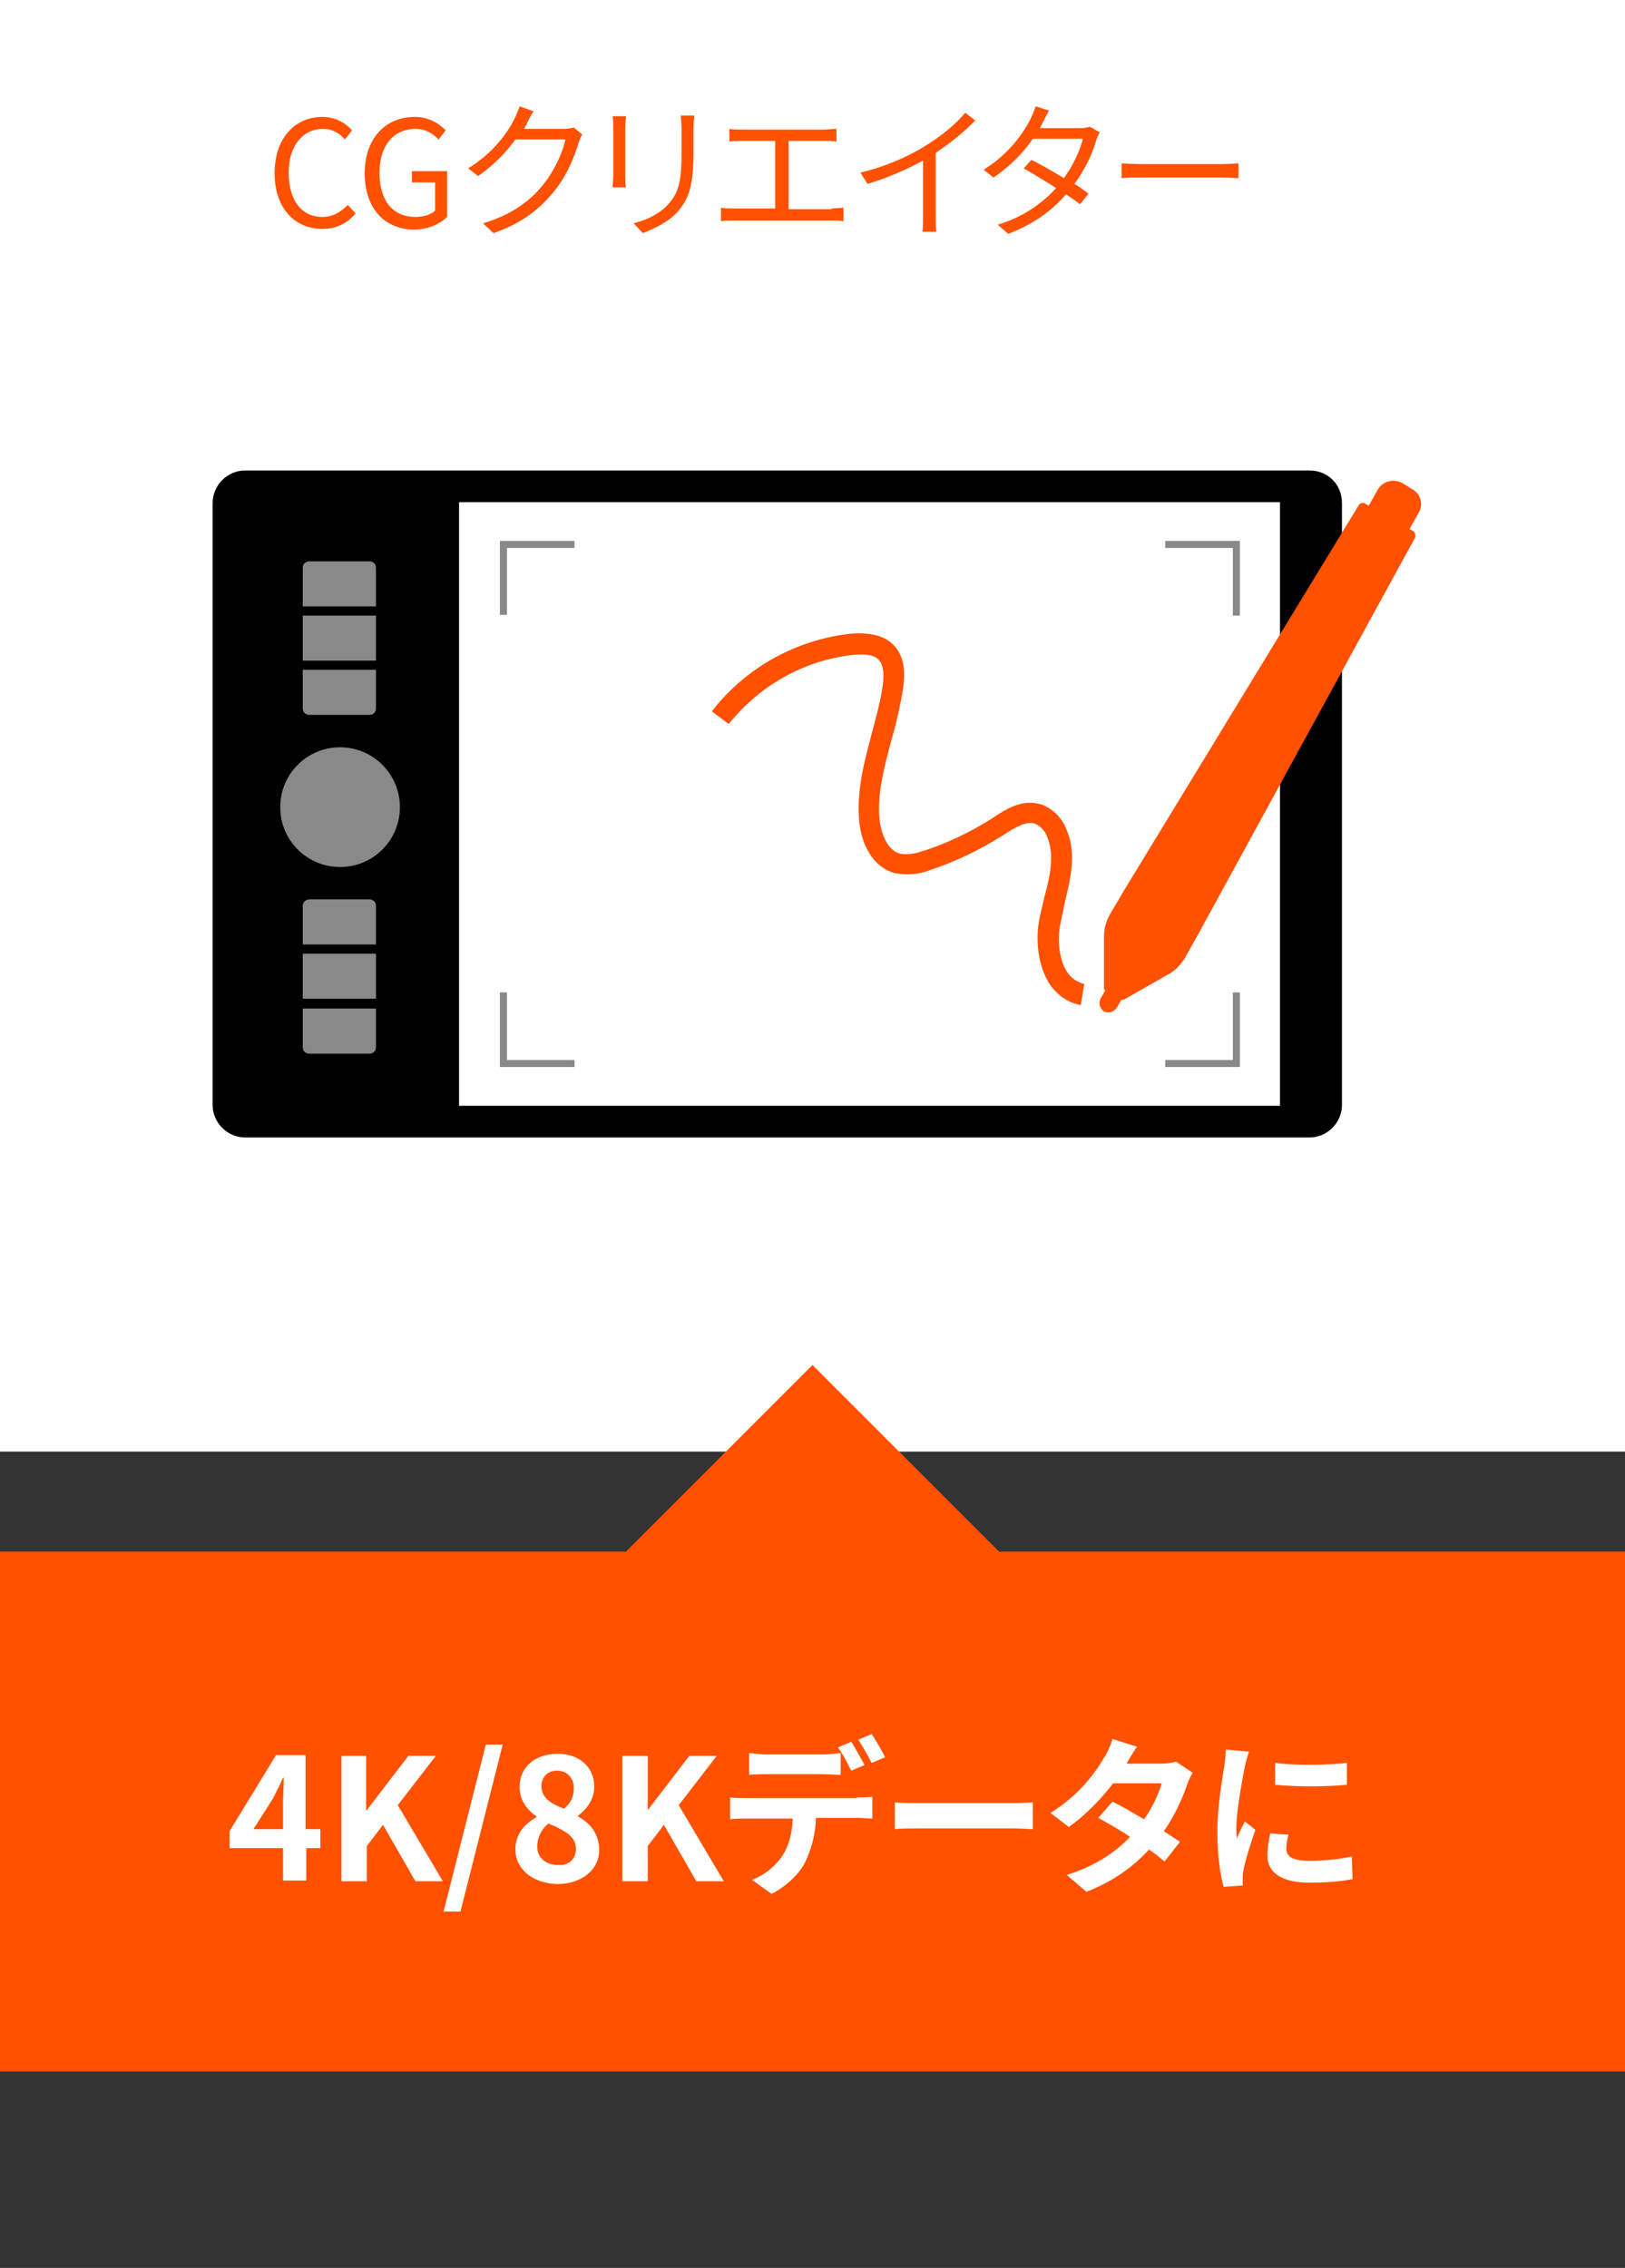
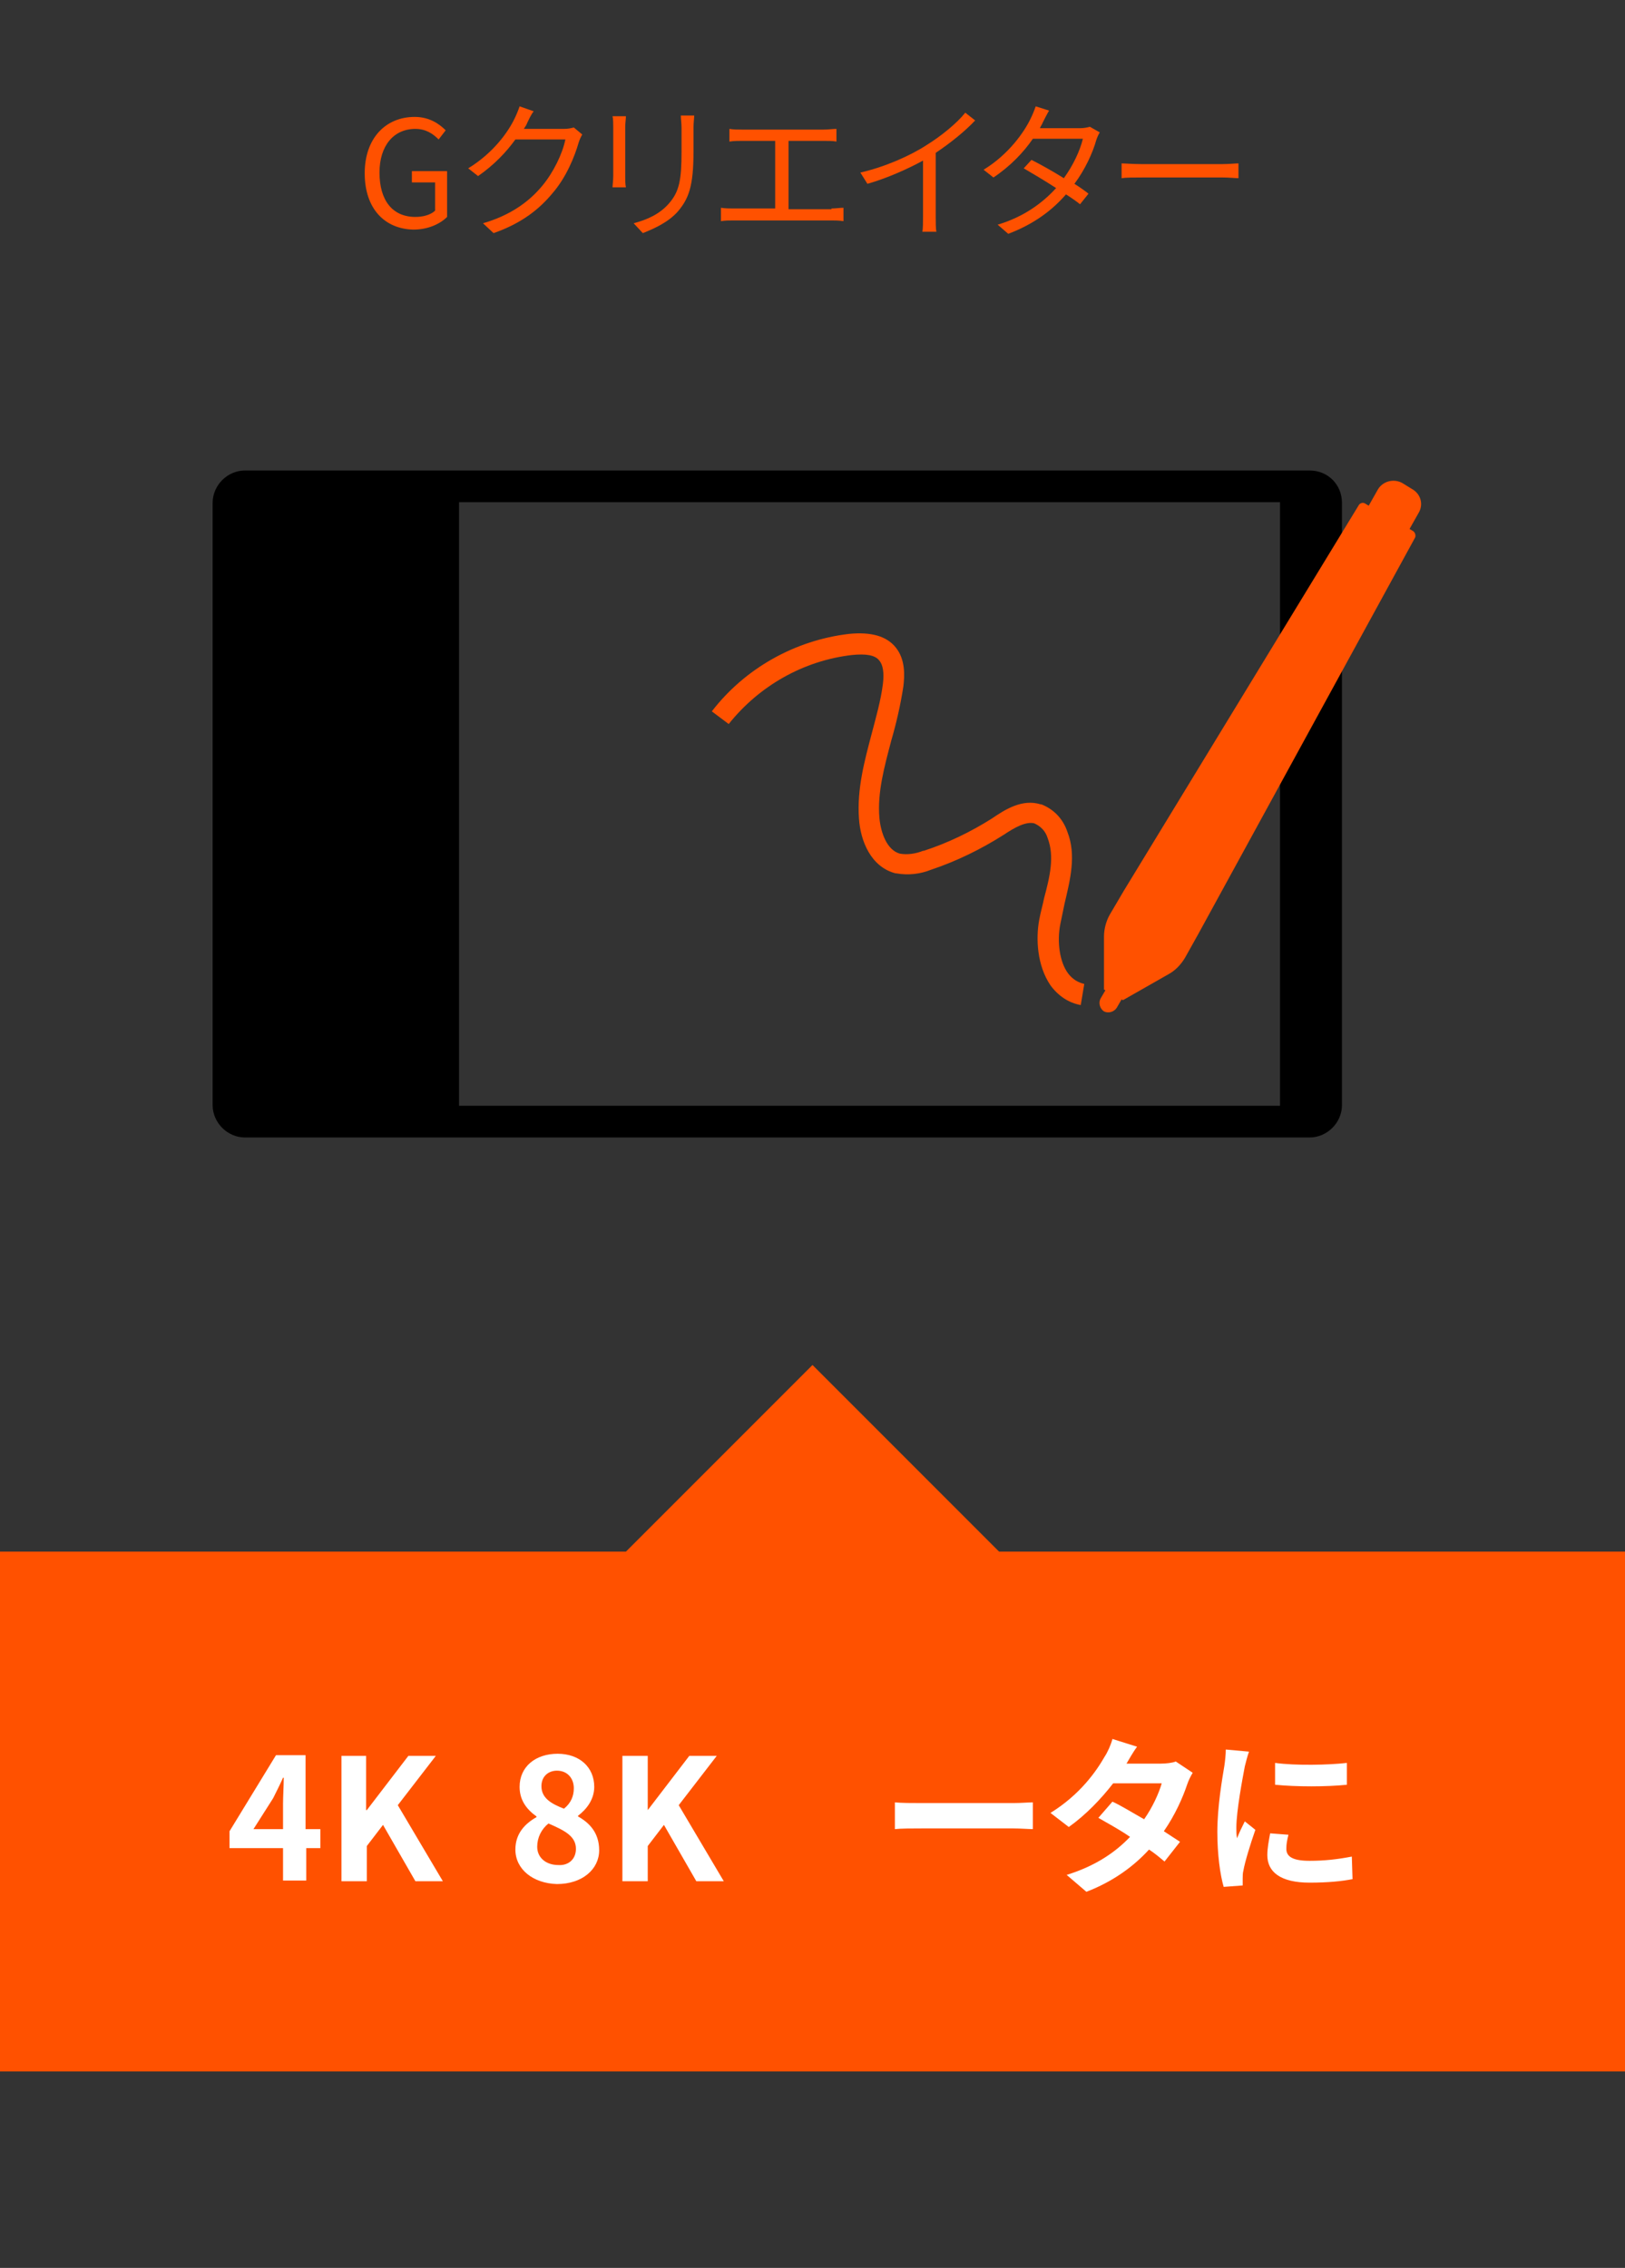
<svg xmlns="http://www.w3.org/2000/svg" enable-background="new 0 0 230.8 322" viewBox="0 0 230.8 322">
  <rect x="0" y="0" width="230.8" height="322" fill="#333333" stroke="none" />
-   <path d="m0 0h230.8v206.1h-230.8z" fill="#fff" />
-   <path d="m39 24.6c0-5 2.9-8 6.8-8 1.9 0 3.3.9 4.2 1.9l-1 1.3c-.8-.9-1.8-1.5-3.1-1.5-2.9 0-4.9 2.4-4.9 6.2 0 3.9 1.8 6.3 4.8 6.3 1.5 0 2.6-.7 3.6-1.7l1.1 1.2c-1.2 1.4-2.7 2.2-4.7 2.2-3.9 0-6.8-2.9-6.8-7.9z" fill="#ff5100" />
  <path d="m51.8 24.6c0-5 3-8 7.1-8 2.1 0 3.5 1 4.4 1.9l-1 1.3c-.8-.8-1.8-1.5-3.3-1.5-3.1 0-5.1 2.4-5.1 6.2 0 3.9 1.8 6.3 5.1 6.3 1.1 0 2.2-.3 2.8-.9v-4h-3.3v-1.6h5v6.5c-1 1-2.7 1.8-4.8 1.8-4.1-.1-6.9-3-6.9-8z" fill="#ff5100" />
  <path d="m82.7 19.1c-.2.3-.4.8-.5 1.1-.6 2.1-1.8 5-3.7 7.2-1.9 2.3-4.4 4.3-8.4 5.7l-1.5-1.4c3.8-1.1 6.5-3 8.4-5.3 1.6-1.9 2.9-4.6 3.3-6.6h-7.1c-1.3 1.8-3 3.6-5.3 5.2l-1.4-1.1c3.6-2.2 5.7-5.2 6.6-7.1.2-.4.5-1.1.7-1.7l2 .7c-.4.5-.7 1.2-.9 1.6-.1.3-.3.6-.5.9h5.7c.6 0 1-.1 1.4-.2z" fill="#ff5100" />
  <path d="m88.9 16.5c0 .4-.1 1-.1 1.5v7c0 .5 0 1.2.1 1.6h-1.9c0-.3.1-1 .1-1.6v-7c0-.4 0-1.1-.1-1.5zm9.7-.2c0 .5-.1 1.1-.1 1.8v3.4c0 5-.7 6.7-2.2 8.5-1.4 1.6-3.5 2.5-5 3.1l-1.3-1.4c1.9-.5 3.7-1.3 5-2.8 1.5-1.7 1.8-3.4 1.8-7.4v-3.3c0-.7-.1-1.3-.1-1.8h1.9z" fill="#ff5100" />
  <path d="m118.1 29.6c.6 0 1.2-.1 1.7-.1v1.9c-.6-.1-1.3-.1-1.7-.1h-13.9c-.6 0-1.2 0-1.8.1v-1.9c.6.1 1.3.1 1.8.1h5.9v-9.6h-4.7c-.4 0-1.2 0-1.8.1v-1.8c.5.1 1.3.1 1.8.1h11.6c.6 0 1.3-.1 1.8-.1v1.8c-.5-.1-1.2-.1-1.8-.1h-5v9.7h6.1z" fill="#ff5100" />
  <path d="m138.5 17.1c-1.4 1.5-3.5 3.2-5.6 4.6v9c0 .8 0 1.8.1 2.2h-2c.1-.4.1-1.4.1-2.2v-7.9c-2.2 1.2-5.1 2.5-7.9 3.3l-1-1.6c3.5-.8 7.1-2.4 9.4-3.9 2.1-1.3 4.3-3.1 5.5-4.6z" fill="#ff5100" />
  <path d="m156.2 18.8c-.2.3-.4.8-.5 1.1-.5 1.8-1.6 4.2-3.1 6.2.8.5 1.5 1 2 1.4l-1.2 1.5c-.5-.4-1.2-.9-2-1.4-1.9 2.2-4.5 4.2-8.2 5.6l-1.5-1.3c3.7-1.1 6.4-3.1 8.3-5.2-1.7-1.1-3.4-2.1-4.6-2.8l1.1-1.2c1.2.6 3 1.6 4.6 2.6 1.3-1.8 2.3-3.9 2.7-5.6h-7.1c-1.3 1.9-3.2 3.9-5.6 5.5l-1.4-1.1c3.6-2.2 5.8-5.4 6.7-7.3.2-.4.5-1.1.7-1.7l1.9.6c-.3.5-.7 1.3-.9 1.7-.1.3-.3.5-.4.8h5.7c.6 0 1-.1 1.4-.2z" fill="#ff5100" />
  <path d="m159.2 23.2c.6 0 1.7.1 2.9.1h11.5c1 0 1.8-.1 2.3-.1v2.1c-.4 0-1.3-.1-2.2-.1h-11.5c-1.2 0-2.3 0-2.9.1v-2.1z" fill="#ff5100" />
  <path d="m186 66.8h-151.2c-2.5 0-4.6 2.1-4.6 4.6v85.5c0 2.5 2.1 4.6 4.6 4.6h151.2c2.5 0 4.6-2.1 4.6-4.6v-85.5c0-2.6-2-4.6-4.6-4.6zm-4.2 90.2h-116.6v-85.7h116.6z" />
-   <path d="m72 87.3h-1v-10.5h10.6v1h-9.6zm9.5 63.2h-9.5v-9.6h-1v10.6h10.6v-1zm94.6-9.6h-1v9.6h-9.6v1h10.6zm0-64.1h-10.6v1h9.6v9.6h1zm-136.3 37.8c0 4.7 3.8 8.5 8.5 8.5s8.5-3.8 8.5-8.5-3.8-8.5-8.5-8.5-8.5 3.8-8.5 8.5zm3.2-19.5v5.5c0 .5.4.9.9.9h8.6c.5 0 .9-.4.9-.9v-5.5zm0-1.3h10.4v-6.4h-10.4zm.9-14.1c-.5 0-.9.4-.9.9v5.5h10.4v-5.5c0-.5-.4-.9-.9-.9zm9.5 54.4v-5.5c0-.5-.4-.9-.9-.9h-8.6c-.5 0-.9.4-.9.9v5.5zm0 1.3h-10.4v6.4h10.4zm-.9 14.2c.5 0 .9-.4.9-.9v-5.5h-10.4v5.5c0 .5.4.9.9.9z" fill="#898989" />
  <path d="m201.5 72.8-1.3 2.3.5.3c.3.2.4.6.3.9l-30.8 56.3-1.9 3.4c-.6 1-1.4 1.8-2.3 2.3l-6.5 3.7-.2-.1-.7 1.2c-.4.6-1.2.8-1.8.5-.6-.4-.8-1.2-.5-1.8l.7-1.2-.2-.1v-7.5c0-1.1.3-2.2.8-3.1l2-3.4 33.4-54.8c.2-.3.6-.4.9-.2l.5.3 1.3-2.3c.7-1.2 2.3-1.6 3.5-.9l1.3.8c1.3.7 1.7 2.2 1 3.4zm-47.5 66.9c-.9-.2-1.7-.7-2.3-1.5-1.2-1.6-1.6-4.5-1.1-7 .2-1 .4-1.9.6-2.9.8-3.4 1.7-6.9.4-10.2-.6-1.8-1.9-3.2-3.7-3.9h-.1c-2.6-.8-5 .7-6.9 2-3 1.9-6.3 3.5-9.7 4.6h-.1c-1 .4-2.2.6-3.3.4-1.8-.5-2.7-2.9-2.9-5.1-.3-3.6.7-7.2 1.7-11 .7-2.4 1.3-5 1.7-7.6.2-1.6.3-3.9-1.1-5.6-1.3-1.6-3.5-2.2-6.6-1.9-7.7.9-14.8 4.9-19.5 11l2.4 1.8c4.3-5.4 10.6-9 17.5-9.8 2-.2 3.3 0 3.9.8.5.6.7 1.7.5 3.3-.3 2.4-1 4.8-1.6 7.1-1 3.8-2.1 7.8-1.8 12 .2 3.2 1.7 6.9 5.2 7.8h.1c1.7.3 3.4.1 4.9-.5 3.6-1.2 7.1-2.9 10.4-5 1.5-1 3.1-1.9 4.3-1.6.9.4 1.6 1.1 1.9 2.1 1 2.6.3 5.5-.5 8.5-.2 1-.5 2-.7 3.1-.5 2.7-.3 6.5 1.6 9.3 1.1 1.5 2.6 2.5 4.3 2.8z" fill="#ff5100" />
  <path d="m141.9 220.3-26.5-26.5-26.5 26.5h-88.9v73.8h230.8v-73.8z" fill="#ff5100" />
  <g fill="#fff">
    <path d="m45.6 262.4h-2.1v4.6h-3.3v-4.6h-7.6v-2.4l6.6-10.8h4.2v10.5h2.1v2.7zm-5.4-2.7v-3.6c0-1 .1-2.6.1-3.7h-.1c-.4.9-.9 1.9-1.4 2.9l-2.8 4.4z" />
    <path d="m48.4 249.3h3.6v7.7h.1l5.9-7.7h3.9l-5.4 7 6.4 10.8h-3.9l-4.6-8-2.3 3v5h-3.6v-17.8z" />
-     <path d="m69 247.7h2.4l-6 23.7h-2.4z" />
    <path d="m73.2 262.6c0-2.3 1.4-3.7 3-4.6v-.1c-1.4-1-2.4-2.3-2.4-4.2 0-2.9 2.3-4.7 5.4-4.7s5.2 1.9 5.2 4.7c0 1.8-1.1 3.2-2.3 4.1v.1c1.6.9 3 2.3 3 4.8 0 2.7-2.4 4.8-6 4.8-3.4-.1-5.9-2.1-5.9-4.9zm8.6-.1c0-1.8-1.6-2.6-3.9-3.6-1 .8-1.6 2-1.6 3.3 0 1.6 1.3 2.6 3 2.6 1.4.1 2.5-.8 2.5-2.3zm-.3-8.6c0-1.4-.9-2.5-2.4-2.5-1.2 0-2.2.8-2.2 2.2 0 1.7 1.4 2.5 3.2 3.2 1-.8 1.4-1.8 1.4-2.9z" />
    <path d="m88.4 249.3h3.6v7.7l5.9-7.7h3.9l-5.4 7 6.4 10.8h-3.9l-4.6-8-2.3 3v5h-3.6z" />
-     <path d="m121.7 255.2c.5 0 1.6 0 2.2-.1v3.1c-.6 0-1.5-.1-2.2-.1h-5.8c-.1 2.5-.7 4.5-1.5 6.2s-2.7 3.5-4.8 4.6l-2.8-2c1.7-.6 3.4-2 4.3-3.4 1-1.5 1.4-3.3 1.5-5.3h-6.6c-.7 0-1.6 0-2.3.1v-3.1c.7.1 1.6.1 2.3.1h15.7zm-12.7-3.3c-.8 0-1.8 0-2.6.1v-3.1c.8.1 1.8.2 2.6.2h7.8c.8 0 1.8-.1 2.6-.2v3.1c-.8 0-1.8-.1-2.6-.1zm11.9-.5c-.5-1-1.2-2.4-1.9-3.3l1.9-.8c.6.9 1.4 2.4 1.9 3.3zm2.9-1.1c-.5-1-1.3-2.4-1.9-3.3l1.9-.8c.6.9 1.5 2.4 1.9 3.3z" />
    <path d="m127.1 255.9c.9.1 2.6.1 3.9.1h12.9c1.1 0 2.2-.1 2.8-.1v3.8c-.6 0-1.8-.1-2.8-.1h-12.9c-1.4 0-3 0-3.9.1z" />
    <path d="m169.4 251.7c-.3.5-.6 1.1-.8 1.7-.6 1.8-1.7 4.3-3.3 6.6.9.6 1.7 1.1 2.3 1.5l-2.2 2.8c-.6-.5-1.3-1.1-2.2-1.7-2.1 2.3-5 4.5-8.9 6l-2.8-2.4c4.2-1.3 7-3.3 9-5.4-1.6-1.1-3.3-2-4.5-2.7l2-2.3c1.3.6 2.9 1.6 4.5 2.5 1.2-1.7 2.1-3.7 2.5-5.1h-6.9c-1.7 2.2-3.9 4.5-6.3 6.2l-2.6-2c4.2-2.6 6.5-5.9 7.7-8 .4-.6.9-1.7 1.1-2.5l3.5 1.1c-.6.8-1.2 1.9-1.5 2.4h4.9c.7 0 1.6-.1 2.1-.3z" />
    <path d="m177.4 248.7c-.2.5-.5 1.7-.6 2.1-.3 1.6-1.2 6.3-1.2 8.7 0 .5 0 1 .1 1.5.3-.8.7-1.6 1.1-2.4l1.5 1.2c-.7 2-1.5 4.6-1.7 5.8-.1.3-.1.9-.1 1.1v1l-2.7.2c-.5-1.7-.9-4.6-.9-7.8 0-3.6.7-7.6 1-9.4.1-.7.2-1.6.2-2.3zm5.6 11.8c-.2.8-.3 1.3-.3 2 0 1.1.9 1.7 3.3 1.7 2.1 0 3.9-.2 6-.6l.1 3.2c-1.5.3-3.5.5-6.1.5-4.1 0-6-1.5-6-3.9 0-1 .2-2 .4-3.1zm8.3-10.2v3.1c-2.9.3-7.2.3-10.2 0v-3.1c2.9.4 7.6.3 10.2 0z" />
  </g>
</svg>